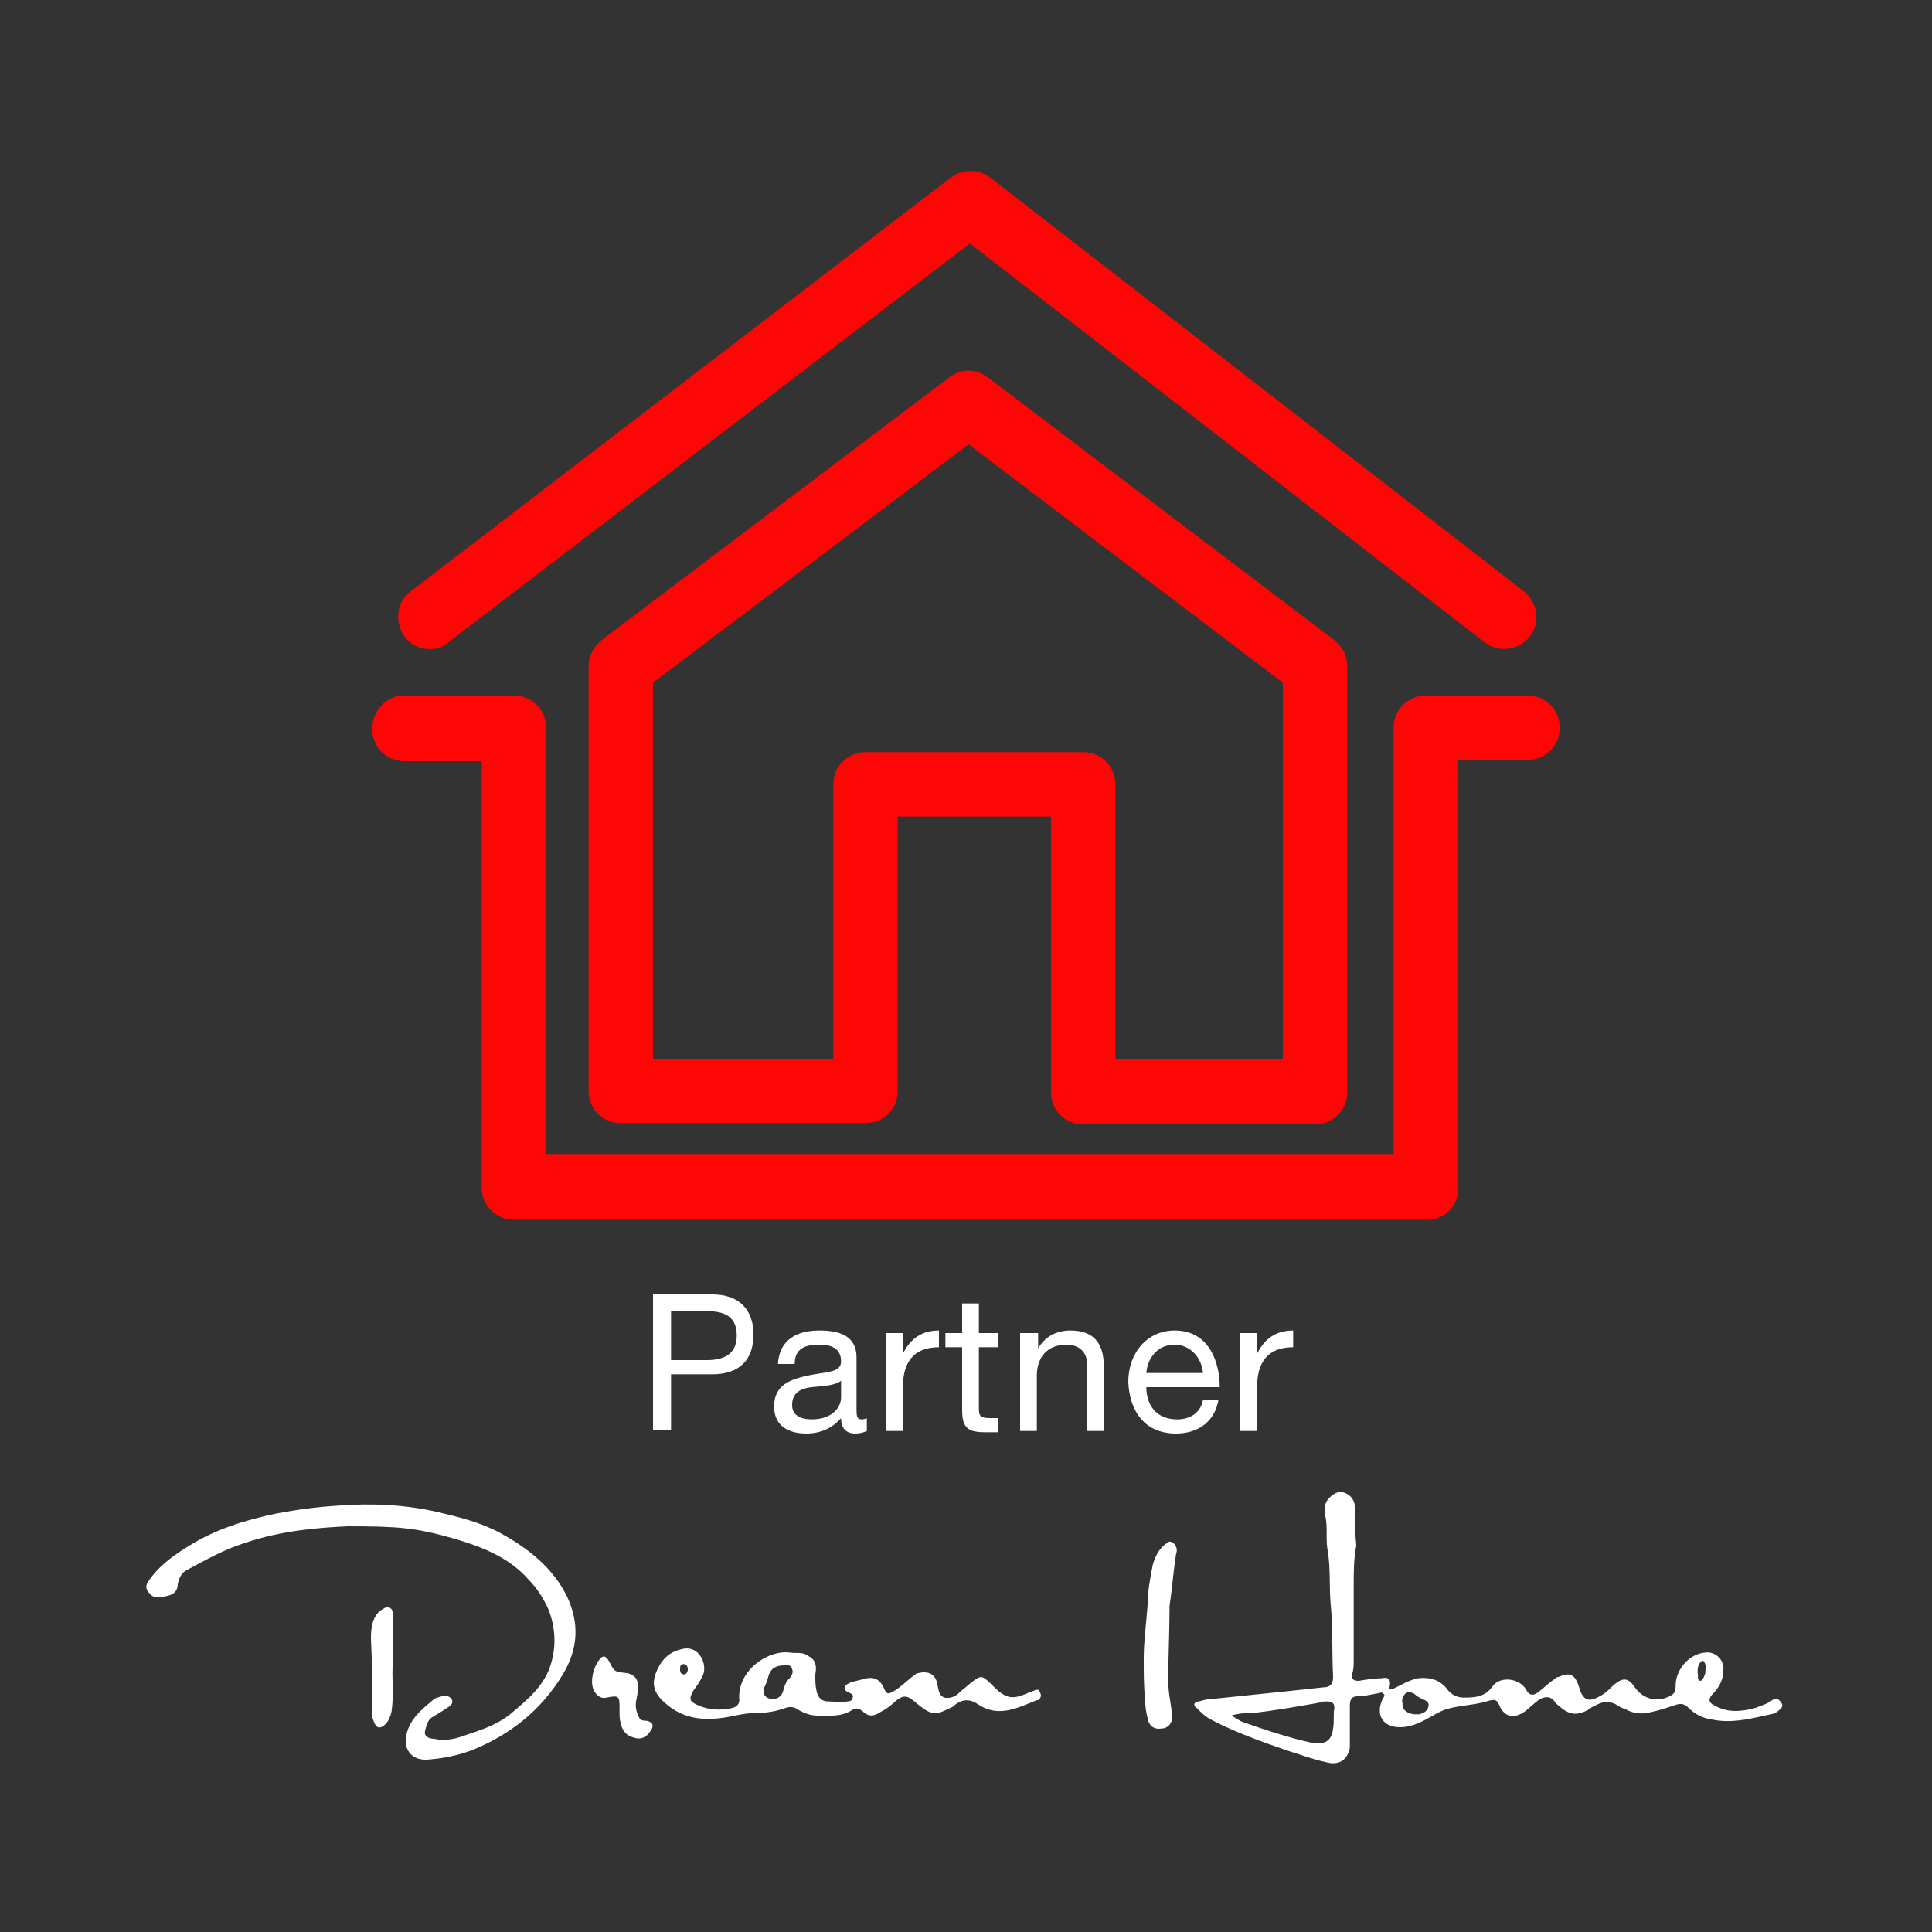
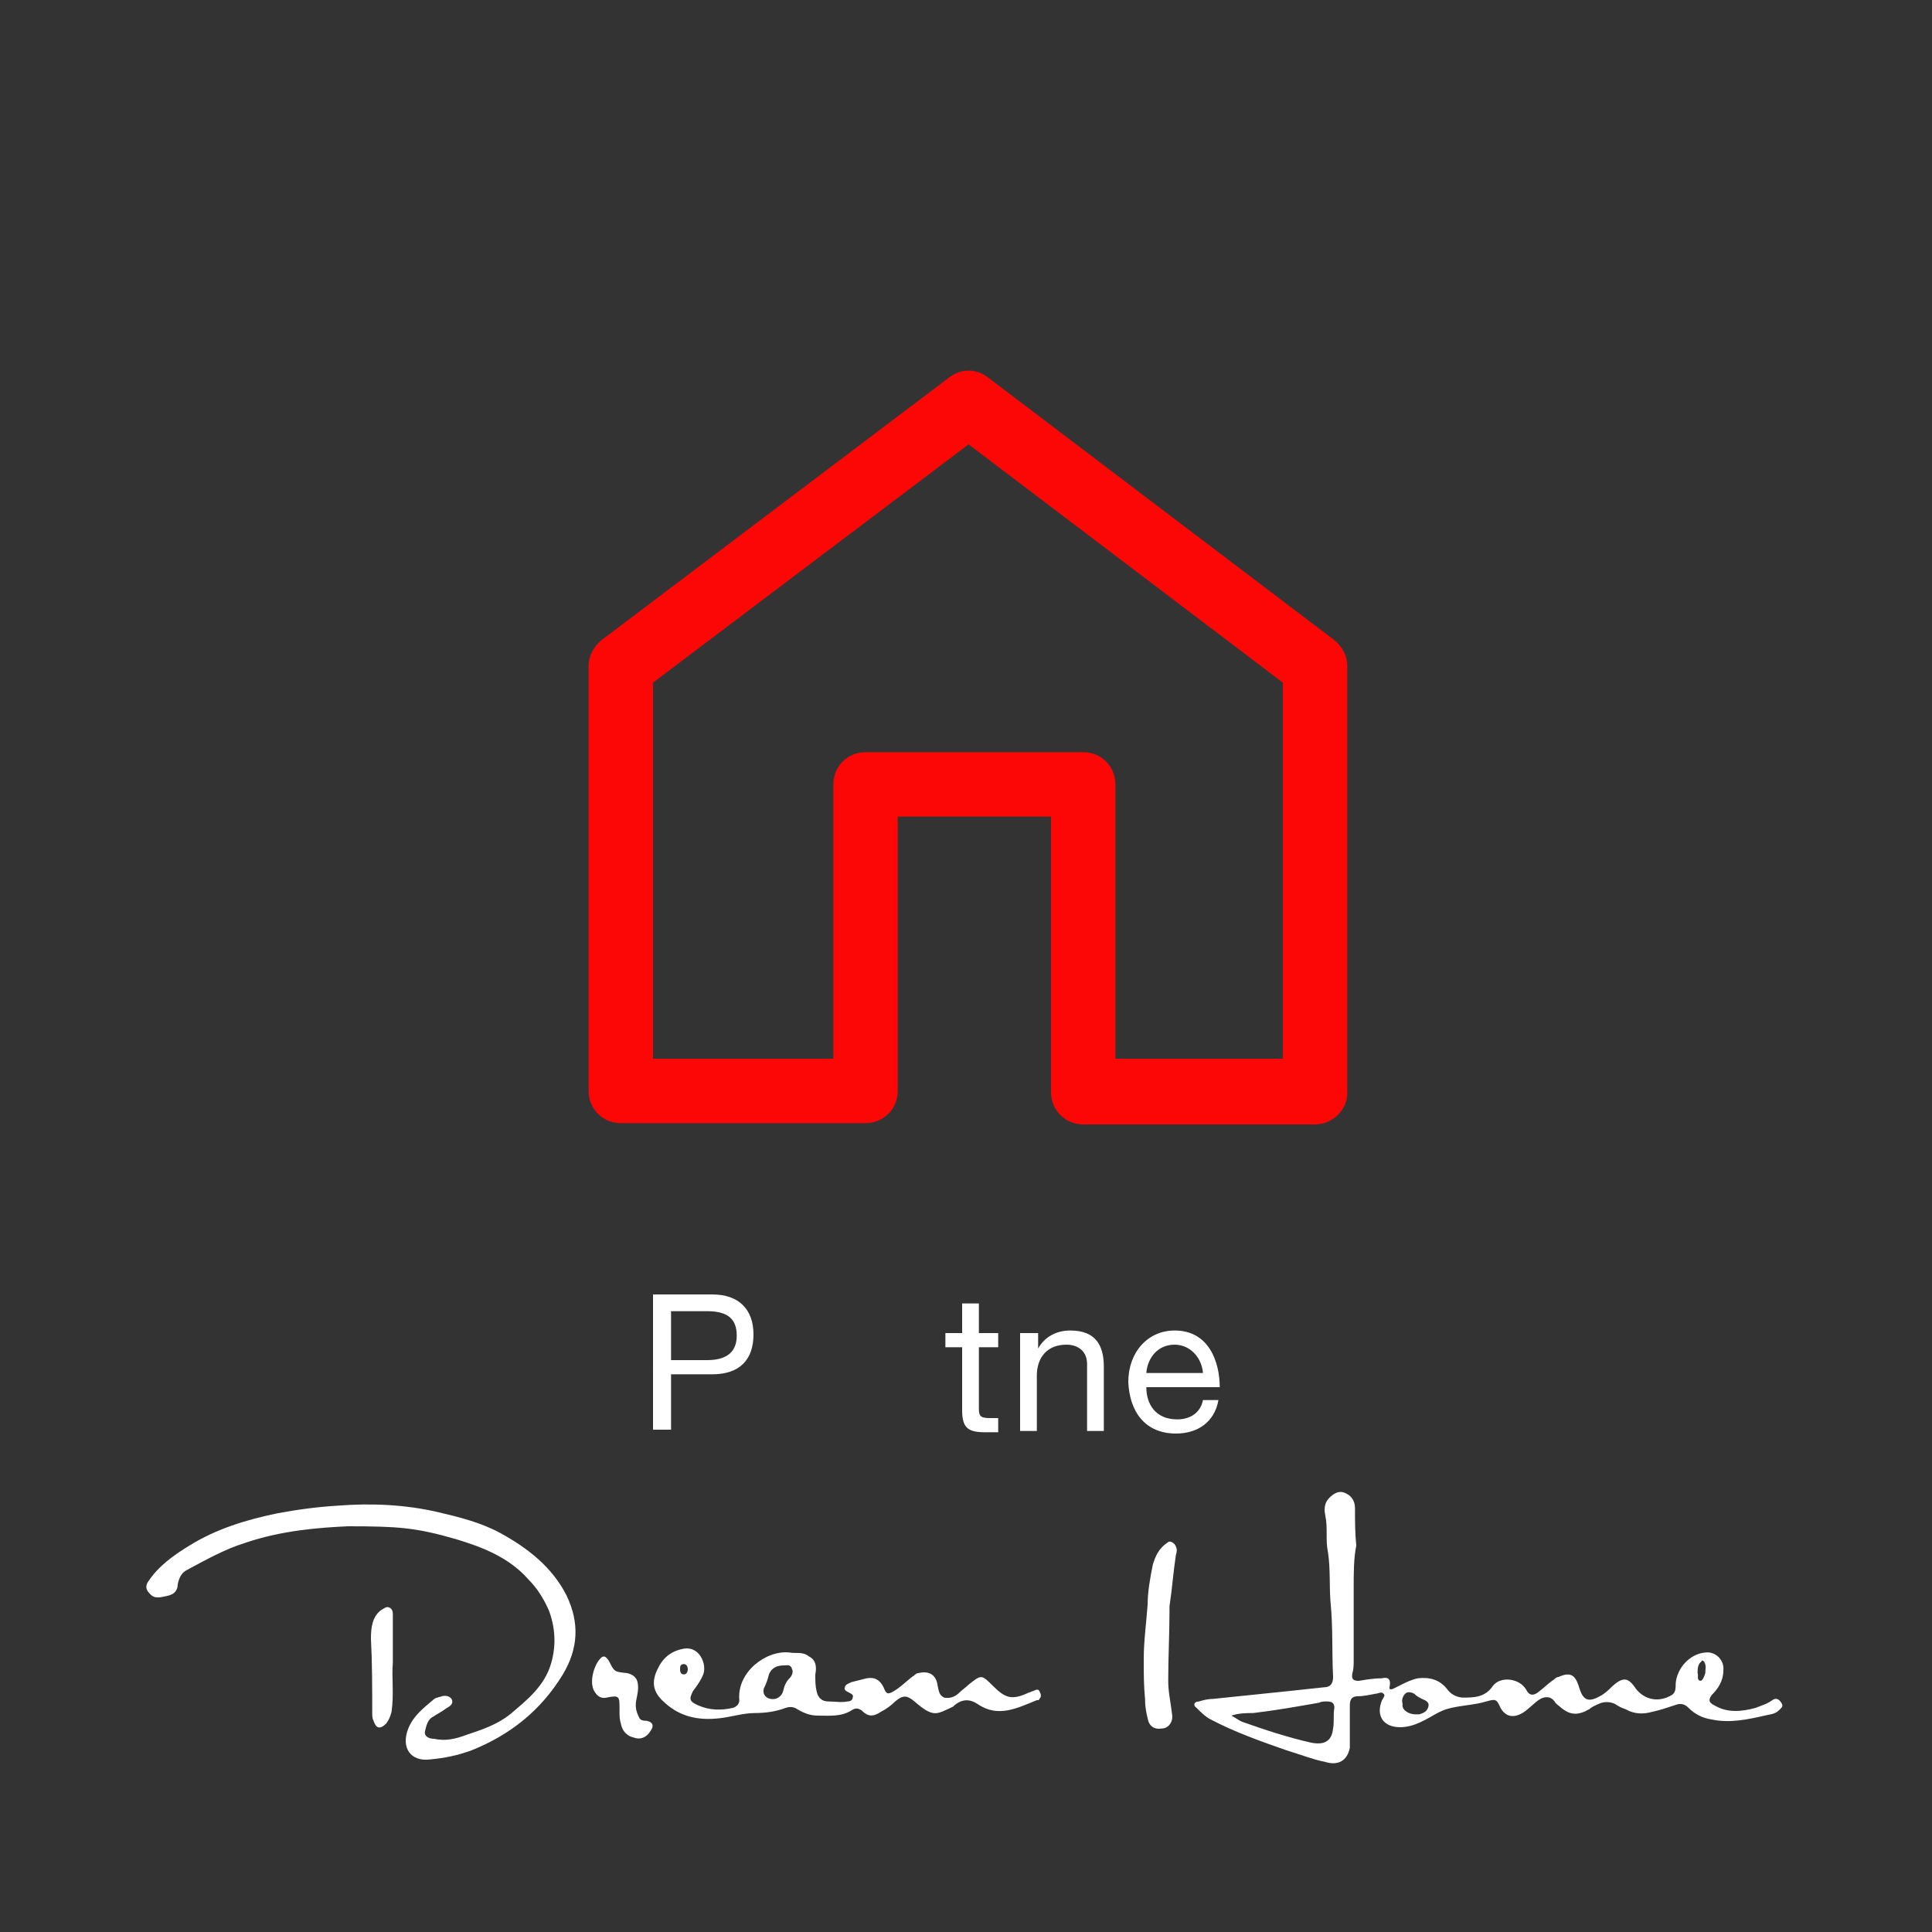
<svg xmlns="http://www.w3.org/2000/svg" version="1.1" id="Livello_1" x="0px" y="0px" viewBox="0 0 150 150" style="enable-background:new 0 0 150 150;" xml:space="preserve">
  <rect x="0" y="0" width="150" height="150" fill="#333333" stroke="none" />
  <style type="text/css">
	.st0{fill:#FFFFFF;}
	.st1{fill:#FC0606;}
</style>
  <g>
    <path class="st0" d="M105.1,123.2c0,1.9,0,3.8,0,5.7c0,0.3,0,0.7-0.1,1c-0.1,0.5,0.1,0.6,0.5,0.6c0.6-0.1,1.2-0.2,1.8-0.2   c0.4-0.1,0.7,0,0.6,0.6c-0.1,0.3,0.1,0.3,0.3,0.2c0.2-0.1,0.4-0.2,0.6-0.3c0.4-0.2,0.8-0.4,1.3-0.5c0.9-0.1,1.7,0.1,2.3,0.9   c0.3,0.4,0.8,0.6,1.2,0.6c0.8,0,1.7,0,2.3-0.9c0.6-0.8,2.1-0.6,2.6,0.3c0.2,0.4,0.5,0.5,0.9,0.2s0.7-0.6,1.1-0.9   c0.2-0.1,0.3-0.3,0.5-0.3c0.9-0.4,1.3-0.2,1.6,0.8c0.3,1,0.7,1.2,1.6,0.7c0.4-0.2,0.7-0.5,1-0.8c0.8-0.7,1.2-0.7,1.8,0.2   c0.7,0.9,1.8,1.1,2.8,0.5c0.3-0.2,0.3-0.5,0.3-0.9c0.1-1.2,1.1-2.3,2.3-2.4c0.8-0.1,1.5,0.6,1.4,1.4c0,0.8-0.4,1.4-0.9,1.9   c-0.3,0.4-0.2,0.6,0.2,0.8c1,0.6,2.1,0.5,3.2,0.2c0.5-0.2,0.9-0.3,1.3-0.6c0.3-0.2,0.5-0.1,0.7,0.2s0,0.4-0.2,0.6   c-0.3,0.3-0.7,0.3-1.1,0.4c-1.3,0.3-2.7,0.6-4.1,0.3c-0.7-0.1-1.3-0.4-1.8-0.9c-0.3-0.3-0.6-0.4-1.1-0.2c-0.6,0.2-1.2,0.4-1.7,0.5   c-0.7,0.2-1.4,0.2-2.1-0.2c-0.3-0.1-0.5-0.2-0.8-0.4c-0.4-0.2-0.9-0.2-1.3,0c-0.2,0.1-0.5,0.2-0.7,0.4c-0.9,0.5-1.5,0.5-2.3-0.2   c-0.1-0.1-0.3-0.2-0.4-0.4c-0.3-0.4-0.7-0.4-1.1-0.2c-0.5,0.3-0.9,0.8-1.4,1.1c-0.7,0.4-1.3,0.3-1.7-0.4c-0.3-0.7-0.4-0.7-1.1-0.5   c-1,0.3-2.1,0.3-3.1,0.6c-0.3,0.1-0.5,0.2-0.7,0.3c-0.9,0.5-1.8,1.1-2.9,1.1c-1.3,0-1.9-0.9-1.4-2.1c0.1-0.2,0.3-0.4,0.1-0.5   c-0.1-0.2-0.4,0-0.6,0c-0.5,0.1-1,0.2-1.4,0.2s-0.6,0.2-0.6,0.7c0,0.9,0,1.8,0,2.8c0,0.2,0,0.4,0,0.5c-0.2,1-0.9,1.4-1.9,1.1   c-1-0.2-2-0.6-3-0.9c-2-0.7-4-1.4-5.9-2.4c-0.4-0.2-0.8-0.6-1.1-0.9c-0.3-0.2-0.2-0.5,0.2-0.5c0.3-0.1,0.7-0.2,1.1-0.2   c1.9-0.2,3.9-0.4,5.8-0.6c0.9-0.1,1.9-0.2,2.8-0.3c0.5,0,0.7-0.3,0.7-0.8c-0.1-1.9,0-3.9-0.2-5.8c-0.1-1.3,0-2.6-0.2-3.9   c-0.2-0.9,0-1.9-0.2-2.8c-0.1-0.5-0.1-1,0.3-1.4c0.3-0.3,0.7-0.6,1.2-0.4s0.8,0.6,0.8,1.2c0,1,0,1.9,0.1,2.9   C105.1,121,105.1,122.1,105.1,123.2L105.1,123.2z M95.6,133.2c0.4,0.2,0.6,0.4,0.9,0.5c1.7,0.6,3.5,1.2,5.3,1.6   c1,0.2,1.6-0.1,1.7-1.1c0.1-0.5,0-1.1,0.1-1.6c0-0.4-0.2-0.5-0.6-0.5c-0.2,0-0.4,0-0.6,0.1c-1.7,0.3-3.4,0.6-5.1,0.8   C96.8,133,96.2,133,95.6,133.2z M109.9,133.1c0.1,0,0.2,0,0.3,0c0.3-0.1,0.6-0.2,0.7-0.6c0.1-0.4-0.3-0.5-0.5-0.6s-0.4-0.2-0.6-0.4   c-0.2-0.1-0.5-0.2-0.7,0s-0.3,0.5-0.2,0.8C108.8,132.7,109.3,133.1,109.9,133.1z M131.8,129.9c0.1,0.2-0.1,0.5,0.2,0.6   c0.2,0,0.3-0.3,0.4-0.6c0-0.3,0.1-0.6-0.1-0.9c-0.1-0.1-0.2-0.1-0.2,0C131.8,129.2,131.8,129.6,131.8,129.9z" />
    <path class="st0" d="M27,118.5c-2.1,0.1-5.1,0.3-8,1.3c-1.6,0.5-3,1.3-4.5,2.1c-0.4,0.2-0.6,0.6-0.7,1.1c0,0.5-0.3,0.8-0.8,0.9   s-1,0.3-1.4-0.2c-0.3-0.3-0.3-0.6-0.1-0.9c0.8-1.2,1.9-2,3.2-2.8c2.1-1.3,4.4-2,6.8-2.5c1.6-0.3,3.1-0.5,4.7-0.6   c2.6-0.2,5.2-0.1,7.8,0.5c1.7,0.4,3.3,0.8,4.8,1.6c2.2,1.2,4.1,2.7,5.2,4.9c1,2.1,0.9,4.1-0.3,6.1c-1.7,2.8-4.1,4.7-7.1,5.9   c-1.1,0.4-2.1,0.6-3.2,0.7c-1.5,0.2-2.3-0.9-1.7-2.4c0.4-1,1.2-1.6,1.9-2.2c0.2-0.2,0.4-0.2,0.7-0.3s0.7,0,0.8,0.3   s-0.2,0.5-0.4,0.6c-0.4,0.3-0.8,0.5-1.1,0.7c-0.4,0.2-0.5,0.7-0.6,1.1c-0.1,0.4,0.3,0.6,0.7,0.6c0.9,0.2,1.7,0,2.5-0.3   c1.2-0.4,2.4-0.8,3.4-1.6c1.3-1.1,2.7-2.2,3.2-4c0.4-1.4,0.3-2.8-0.2-4.1c-0.4-0.9-0.9-1.7-1.6-2.4c-1.5-1.7-3.6-2.5-5.6-3.1   C32.3,118.6,30.9,118.5,27,118.5z" />
    <path class="st0" d="M63.3,130c0,0.5,0,0.9,0.1,1.3c0.1,0.5,0.4,0.8,0.9,0.8c0.5,0,1,0.1,1.5,0c0.2,0,0.4-0.1,0.4-0.3   c0.1-0.2-0.1-0.3-0.3-0.4c-0.2-0.1-0.4-0.2-0.3-0.4c0-0.2,0.3-0.3,0.5-0.4c0.4-0.1,0.8-0.2,1.2-0.3c0.6-0.1,1,0.1,1.3,0.7   c0.2,0.5,0.3,0.6,0.8,0.3s0.9-0.7,1.4-1.1c0.2-0.1,0.3-0.3,0.5-0.3c0.8-0.2,1.4,0.1,1.5,1c0.1,0.4,0.1,0.7,0.5,0.9   c0.5,0.1,0.9-0.1,1.2-0.4c0.2-0.2,0.5-0.4,0.7-0.6c1-0.8,1-0.8,1.9,0.1c1,1,1.5,1.1,2.8,0.5c0.1,0,0.2-0.1,0.3-0.1   c0.2-0.1,0.4-0.2,0.5,0s0.2,0.4,0,0.6c0,0.1-0.1,0.1-0.2,0.1c-1.5,0.6-3,1.4-4.6,0.3c-0.6-0.4-1.2-0.4-1.8,0.1l-0.1,0.1   c-1.3,0.6-1.5,0.9-3-0.4c-0.6-0.5-0.9-0.5-1.5,0c-0.3,0.3-0.7,0.6-1.1,0.8c-0.6,0.4-1,0.4-1.5-0.1c-0.3-0.2-0.5-0.2-0.8,0   c-0.8,0.5-1.7,0.4-2.6,0.4c-0.6,0-1.1-0.2-1.6-0.5c-0.3-0.2-0.6-0.2-0.9-0.1c-0.8,0.3-1.6,0.4-2.4,0.4c-0.9,0-1.8,0.3-2.7,0.4   c-1.7,0.2-3.2-0.1-4.5-1.4c-0.7-0.7-0.8-1.4-0.4-2.3c0.4-0.9,1-1.5,2.1-1.7c1.2-0.2,1.8,1.2,1.5,2c-0.2,0.5-0.5,0.9-0.8,1.3   c-0.3,0.6-0.3,0.8,0.4,1.1c0.9,0.4,1.8,0.4,2.7,0.2c0.3-0.1,0.5-0.3,0.5-0.6c-0.2-2.2,2.1-3.9,3.9-3.7c0.5,0.1,1-0.1,1.5,0.3   C63.4,128.9,63.4,129.5,63.3,130z M60.9,129.3c-0.6,0-1,0.2-1.2,0.7c-0.1,0.4-0.2,0.7-0.4,1.1c-0.1,0.4,0.1,0.7,0.5,0.8   c0.5,0.1,0.9-0.2,1-0.6c0.1-0.4,0.2-0.7,0.5-1c0.2-0.2,0.3-0.5,0.2-0.7C61.4,129.2,61.1,129.3,60.9,129.3z M52.8,129.6   c0,0.1,0,0.4,0.3,0.4c0.2,0,0.3-0.2,0.3-0.4s-0.1-0.4-0.3-0.4C52.8,129.2,52.8,129.4,52.8,129.6z" />
    <path class="st0" d="M88.9,131.9c-0.1-1-0.1-2-0.1-3.1c0-1.4,0.2-2.8,0.3-4.2c0-1,0.2-2.1,0.4-3.1c0.2-0.7,0.5-1.3,1.1-1.7   c0.2-0.2,0.4-0.1,0.6,0.1c0.2,0.3,0.2,0.5,0.1,0.8c-0.2,1.3-0.3,2.7-0.5,4c0,0.1,0,0.2,0,0.3c0,1.8-0.1,3.7-0.1,5.5   c0,0.9,0.2,1.7,0.3,2.6c0.1,0.6-0.3,1.1-0.8,1.1c-0.6,0.1-1-0.2-1.1-0.8C89,133,88.9,132.5,88.9,131.9z" />
    <path class="st0" d="M30.5,129.1c-0.1,1.1,0.1,2.4-0.1,3.8c-0.1,0.4-0.2,0.6-0.4,0.9c-0.5,0.5-0.8,0.4-1-0.2   c-0.1-0.2-0.1-0.4-0.1-0.6c0-1.9,0-3.9-0.1-5.8c0-0.8,0.1-1.7,0.8-2.2c0.2-0.1,0.4-0.3,0.6-0.2c0.3,0.1,0.3,0.4,0.3,0.6   C30.5,126.5,30.5,127.6,30.5,129.1z" />
    <path class="st0" d="M48.1,132.9c0-0.1,0-0.1,0-0.2c0-1,0-1.1-1-0.9c-0.4,0.1-0.7-0.1-0.9-0.4c-0.5-0.7-0.1-2,0.3-2.5   c0.3-0.4,0.5-0.4,0.8,0.1c0.4,0.8,0.4,0.8,1.4,0.9c0.4,0.1,0.7,0.3,0.8,0.7c0.1,0.5,0,0.9-0.1,1.4s0,0.9,0.2,1.3   c0.1,0.3,0.4,0.3,0.6,0.3c0.5,0.1,0.6,0.4,0.3,0.8c-0.3,0.5-0.8,0.7-1.3,0.5c-0.5-0.1-0.9-0.5-1-1.1   C48.1,133.5,48.1,133.2,48.1,132.9L48.1,132.9z" />
  </g>
-   <path class="st1" d="M110.8,94.7H39.9c-1.4,0-2.5-1.1-2.5-2.5V59.1h-6c-1.4,0-2.5-1.1-2.5-2.5S30,54,31.3,54h8.6  c1.4,0,2.5,1.1,2.5,2.5v33.1h65.8V56.5c0-1.4,1.1-2.5,2.5-2.5h7.9c1.4,0,2.5,1.1,2.5,2.5S120,59,118.6,59h-5.4v33.1  C113.3,93.6,112.2,94.7,110.8,94.7z" />
-   <path class="st1" d="M33.4,50.4c-0.8,0-1.5-0.3-2-1c-0.8-1.1-0.6-2.7,0.5-3.5l41.9-32.1c0.9-0.7,2.2-0.7,3.1,0l41.4,32.1  c1.1,0.9,1.3,2.4,0.5,3.5c-0.9,1.1-2.4,1.3-3.5,0.5l-40-31L34.9,49.8C34.5,50.2,33.9,50.4,33.4,50.4z" />
  <path class="st1" d="M102.1,87.3h-18c-1.4,0-2.5-1.1-2.5-2.5V63.4H69.7v21.3c0,1.4-1.1,2.5-2.5,2.5h-19c-1.4,0-2.5-1.1-2.5-2.5v-33  c0-0.8,0.4-1.5,1-2l27-20.4c0.9-0.7,2.1-0.7,3,0l26.9,20.4c0.6,0.5,1,1.2,1,2v33C104.7,86.1,103.5,87.3,102.1,87.3z M86.6,82.2h13  V53L75.2,34.5L50.7,53v29.2h14V60.9c0-1.4,1.1-2.5,2.5-2.5h16.9c1.4,0,2.5,1.1,2.5,2.5V82.2z" />
  <g>
    <path class="st0" d="M50.7,100.5h4.6c2.1,0,3.2,1.2,3.2,3.1c0,2-1.1,3.1-3.2,3.1h-3.2v4.3h-1.4C50.7,111,50.7,100.5,50.7,100.5z    M52.1,105.6h2.8c1.6,0,2.3-0.7,2.3-1.9c0-1.3-0.7-1.9-2.3-1.9h-2.8V105.6z" />
-     <path class="st0" d="M67.3,111.1c-0.2,0.1-0.5,0.2-0.9,0.2c-0.7,0-1.1-0.4-1.1-1.2c-0.7,0.8-1.6,1.2-2.7,1.2   c-1.4,0-2.5-0.6-2.5-2.1c0-1.7,1.3-2.1,2.6-2.4c1.4-0.3,2.6-0.2,2.6-1.1c0-1.1-0.9-1.3-1.7-1.3c-1.1,0-1.9,0.3-1.9,1.5h-1.3   c0.1-1.9,1.5-2.6,3.2-2.6c1.4,0,2.9,0.3,2.9,2.1v3.9c0,0.6,0,0.9,0.4,0.9c0.1,0,0.2,0,0.4-0.1V111.1z M65.3,107.2   c-0.5,0.4-1.4,0.4-2.3,0.5c-0.8,0.1-1.5,0.4-1.5,1.4c0,0.8,0.7,1.1,1.5,1.1c1.7,0,2.3-1,2.3-1.7V107.2z" />
-     <path class="st0" d="M68.9,103.5h1.2v1.6l0,0c0.6-1.2,1.5-1.8,2.8-1.8v1.3c-2,0-2.8,1.2-2.8,3.1v3.4h-1.3v-7.6H68.9z" />
    <path class="st0" d="M76,103.5h1.5v1.1H76v4.8c0,0.6,0.2,0.7,0.9,0.7h0.6v1.1h-1c-1.3,0-1.8-0.3-1.8-1.7v-4.9h-1.3v-1.1h1.3v-2.3   H76V103.5z" />
    <path class="st0" d="M79.4,103.5h1.2v1.2l0,0c0.5-0.9,1.4-1.4,2.5-1.4c2,0,2.6,1.2,2.6,2.8v5h-1.3v-5.2c0-0.9-0.6-1.5-1.6-1.5   c-1.5,0-2.3,1-2.3,2.4v4.3h-1.3v-7.6C79.2,103.5,79.4,103.5,79.4,103.5z" />
    <path class="st0" d="M94.6,108.7c-0.3,1.7-1.6,2.6-3.3,2.6c-2.4,0-3.6-1.7-3.7-4c0-2.3,1.5-4,3.6-4c2.7,0,3.5,2.5,3.5,4.4H89   c0,1.3,0.7,2.5,2.4,2.5c1,0,1.8-0.5,2-1.5H94.6z M93.4,106.6c-0.1-1.2-1-2.2-2.2-2.2c-1.3,0-2.1,1-2.2,2.2H93.4z" />
-     <path class="st0" d="M96.4,103.5h1.2v1.6l0,0c0.6-1.2,1.5-1.8,2.8-1.8v1.3c-2,0-2.8,1.2-2.8,3.1v3.4h-1.3v-7.6H96.4z" />
  </g>
</svg>